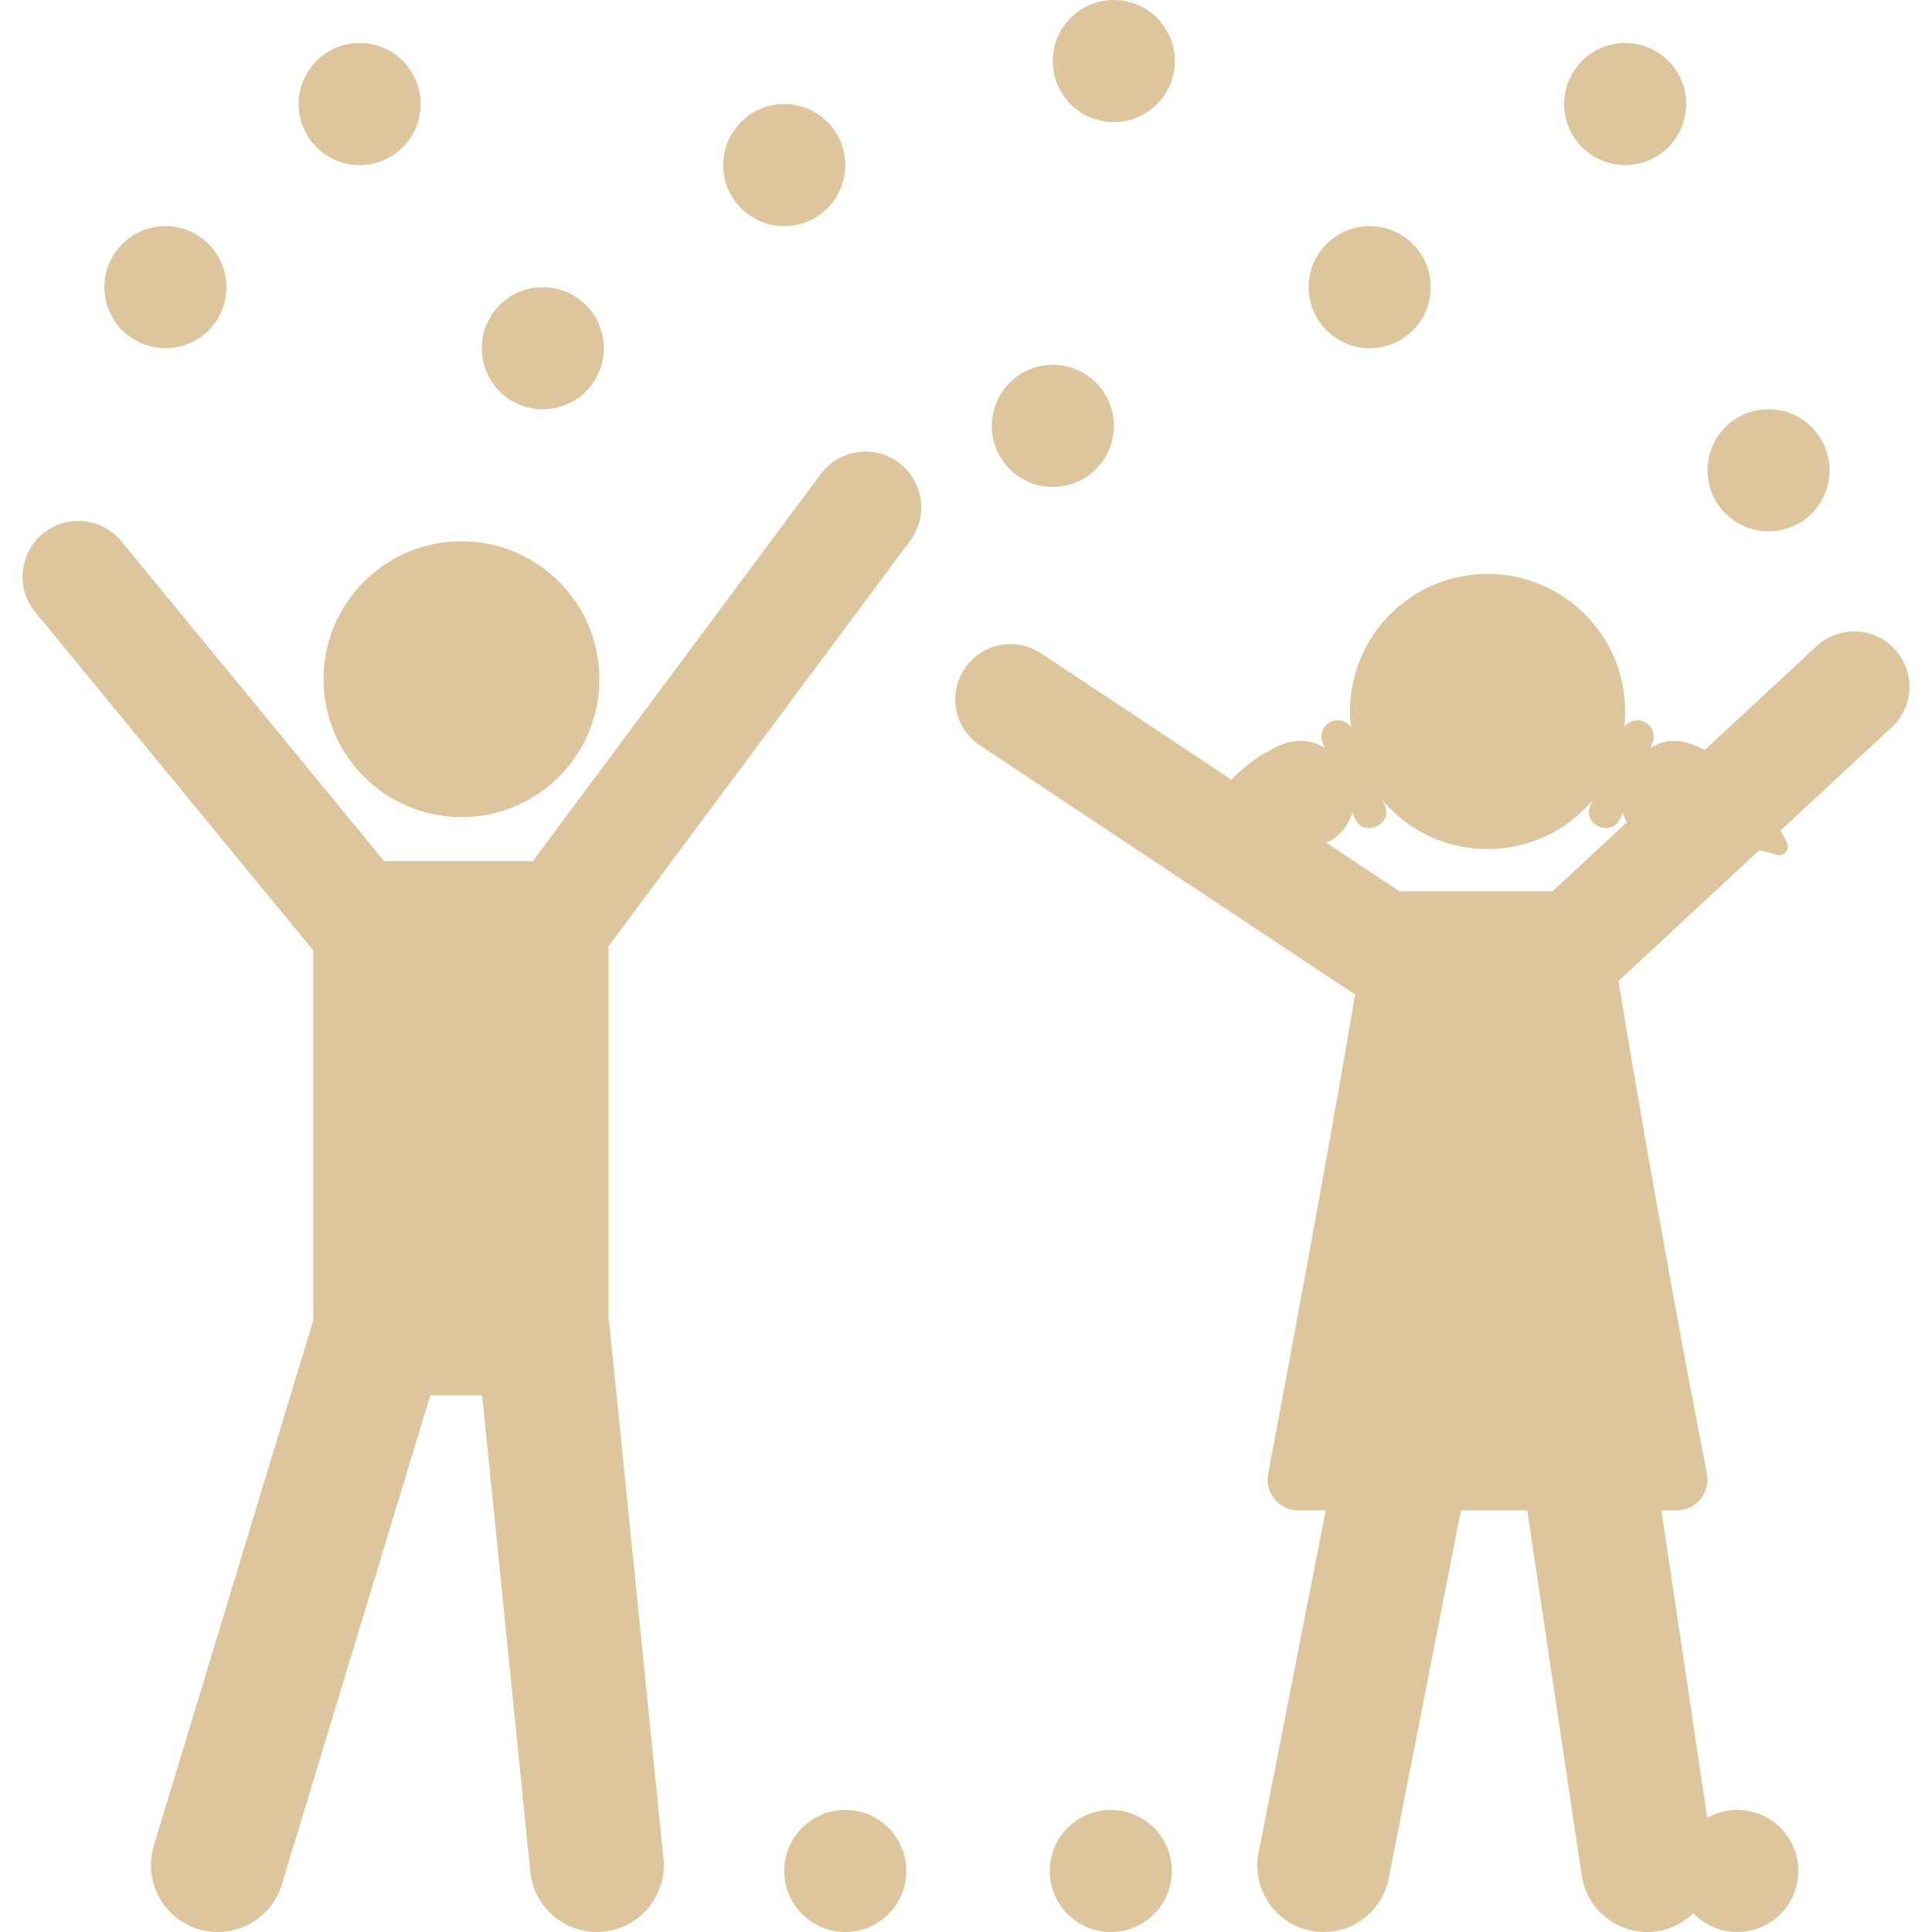
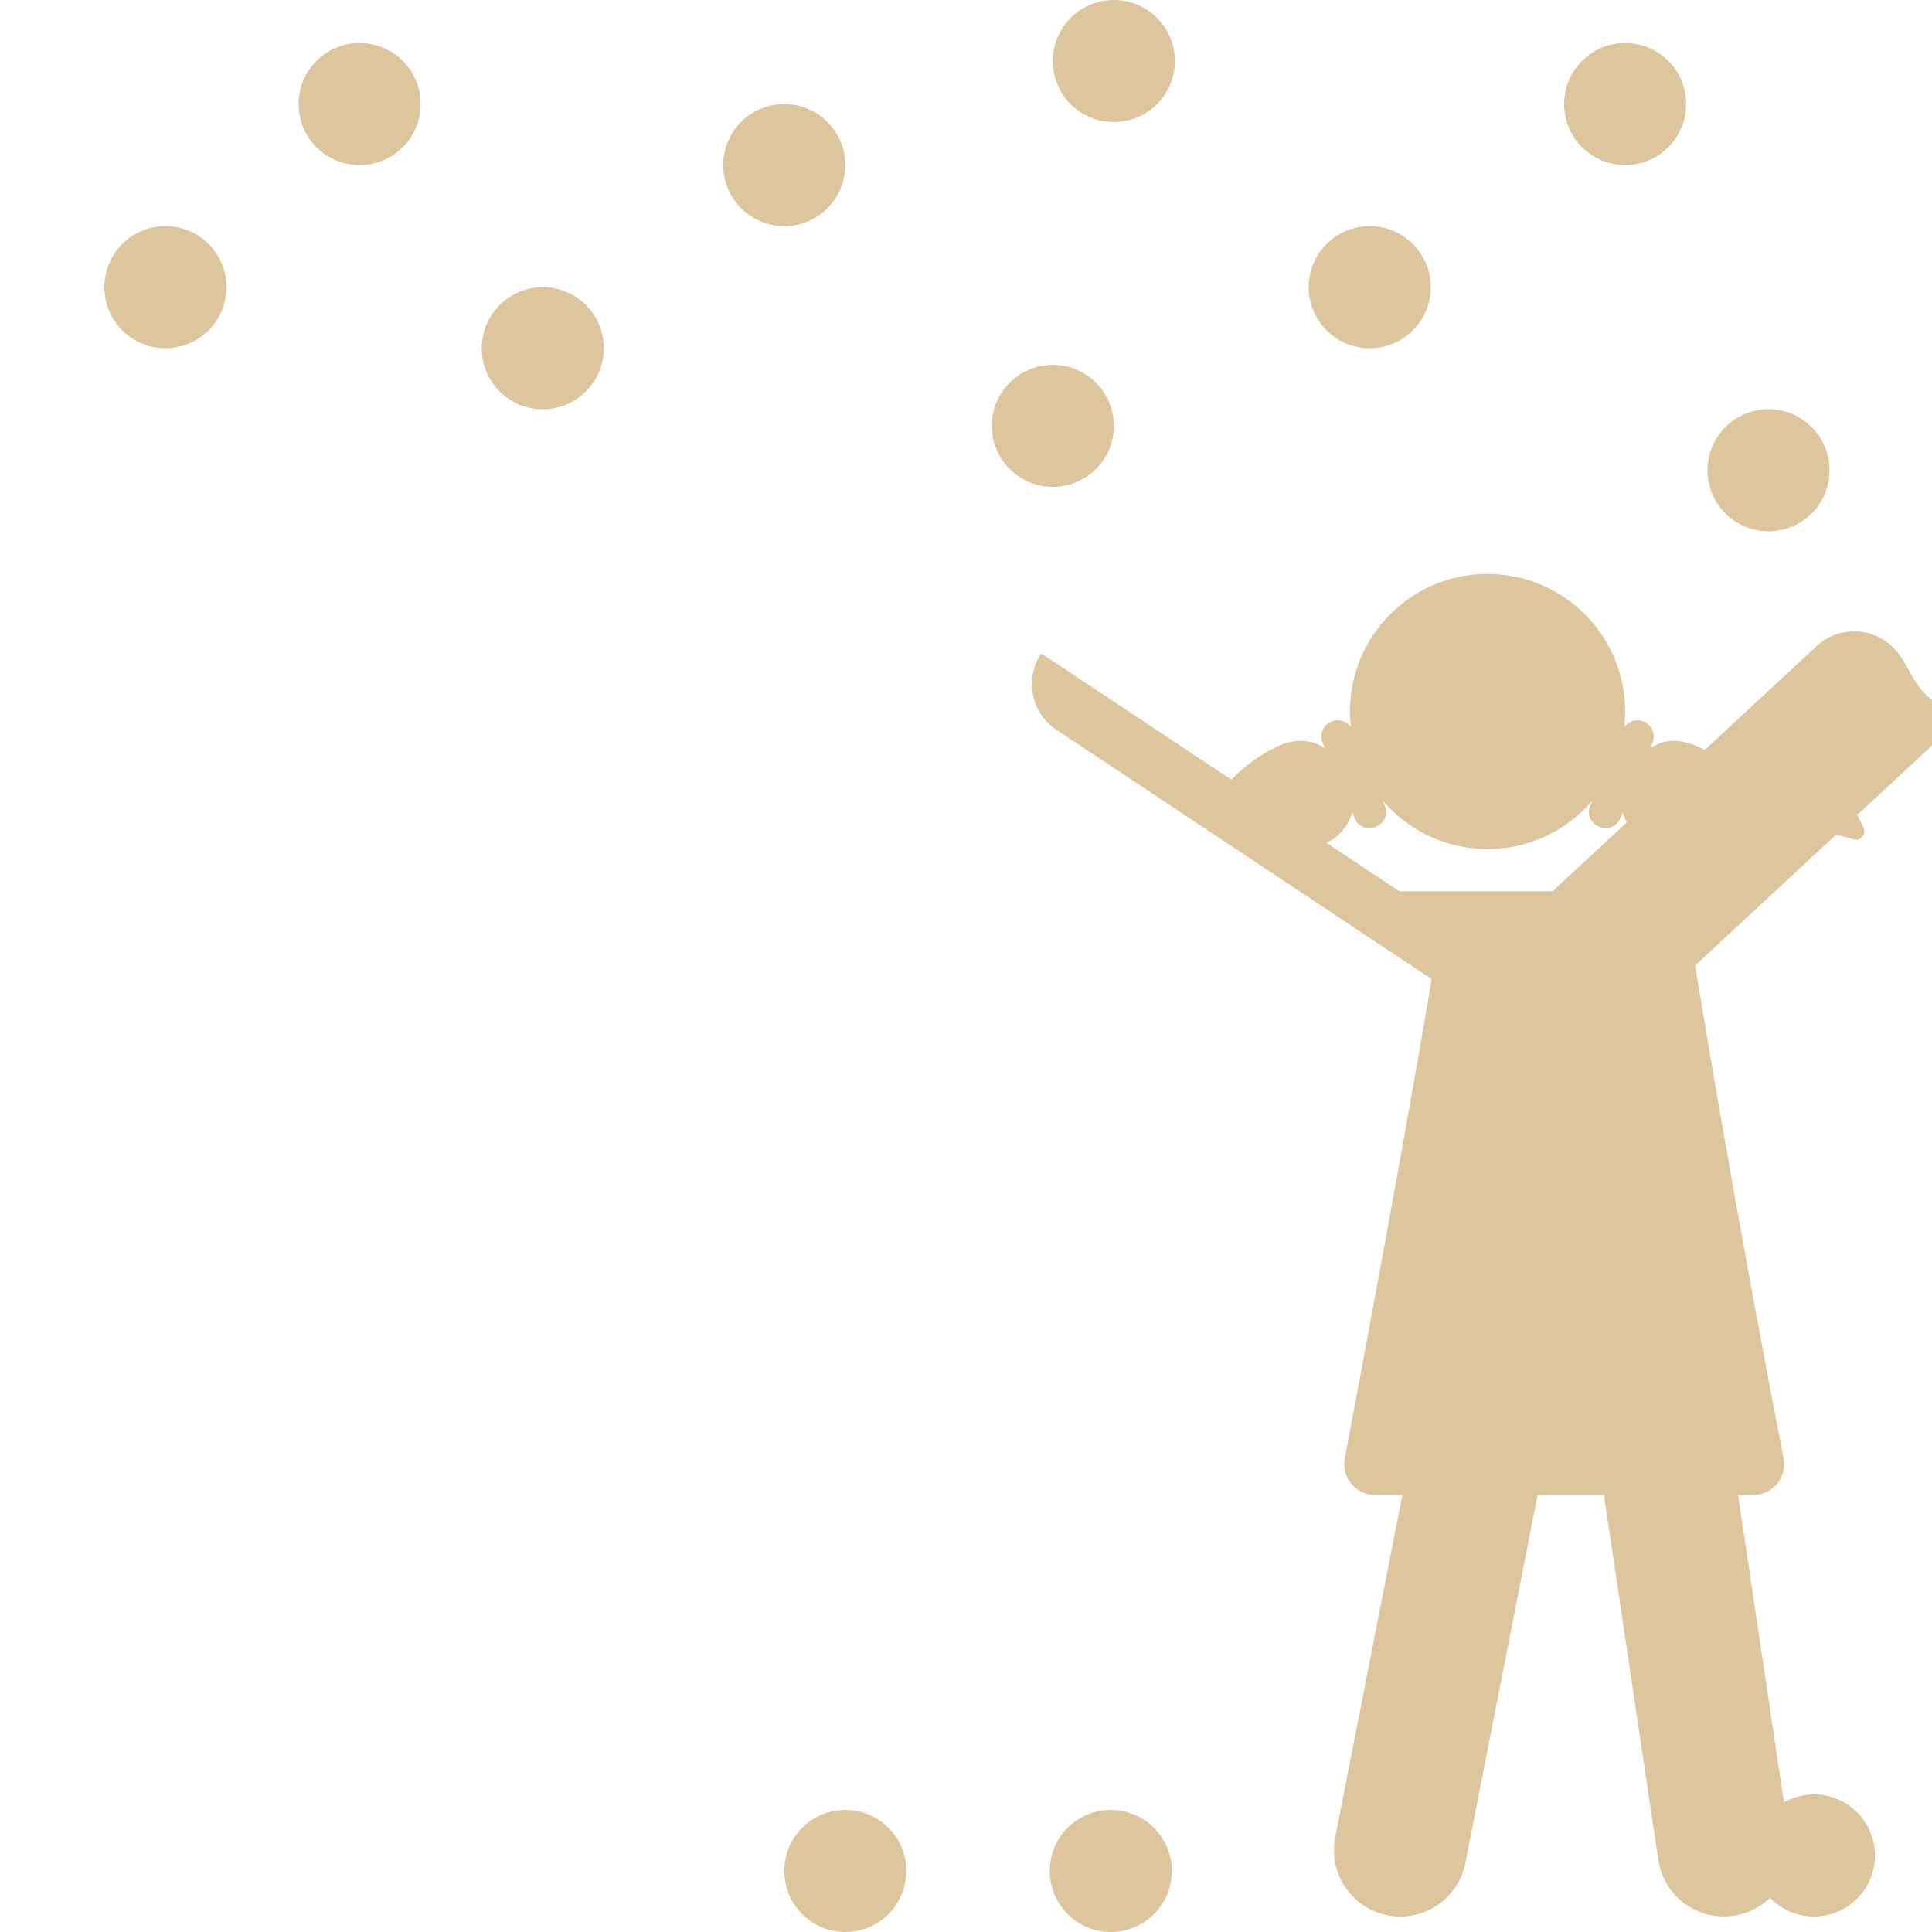
<svg xmlns="http://www.w3.org/2000/svg" fill="#ddc69e" height="800px" width="800px" version="1.1" id="Layer_1" viewBox="0 0 512.005 512.005" xml:space="preserve">
  <g id="SVGRepo_bgCarrier" stroke-width="0" />
  <g id="SVGRepo_tracerCarrier" stroke-linecap="round" stroke-linejoin="round" />
  <g id="SVGRepo_iconCarrier">
    <g>
      <g>
-         <path d="M502.116,172.008c-5.507-5.931-14.778-6.274-20.708-0.768l-29.637,27.519c-4.861-2.623-9.684-3.618-14.448-0.473 l0.587-1.378c0.936-2.199-0.087-4.742-2.286-5.678c-1.884-0.803-4.011-0.159-5.174,1.423c0.151-1.346,0.235-2.711,0.235-4.098 c0-20.138-16.325-36.464-36.464-36.464s-36.464,16.325-36.464,36.464c0,1.386,0.085,2.752,0.235,4.098 c-1.163-1.582-3.29-2.226-5.174-1.423c-2.199,0.936-3.223,3.479-2.286,5.678l0.587,1.378c-4.287-2.83-8.988-2.285-13.065-0.249 c-3.095,1.546-7.28,4.021-11.741,8.576l-50.401-33.479c-6.74-4.478-15.834-2.643-20.313,4.098 c-4.478,6.741-2.643,15.835,4.098,20.313c76.806,51.024,98.667,65.565,99.395,65.986c0,0-5.52,34.261-23.007,127.052 c-0.976,5.039,2.909,9.697,7.991,9.697c2.145,0,4.584,0,7.255,0l-17.804,90.749c-1.87,9.53,4.34,18.77,13.869,20.64 c9.525,1.87,18.769-4.338,20.64-13.869l19.132-97.52c5.844,0,11.775,0,17.574,0l14.422,96.728 c1.432,9.602,10.375,16.229,19.985,14.798c3.772-0.563,7.072-2.295,9.618-4.76c2.943,3.051,7.063,4.956,11.636,4.956 c8.934,0,16.177-7.243,16.177-16.177c0-8.934-7.242-16.177-16.177-16.177c-2.895,0-5.606,0.77-7.958,2.102l-12.148-81.47 c1.443,0,2.811,0,4.067,0c5.109,0,8.966-4.663,7.991-9.697c-13.867-71.344-23.441-130.606-23.441-130.606l37.309-34.644 c1.517,0.317,3.04,0.698,4.563,1.198c0.871,0.286,1.828,0.023,2.431-0.668c0.602-0.69,0.733-1.674,0.333-2.498 c-0.556-1.143-1.12-2.224-1.686-3.268l29.485-27.379C507.279,187.21,507.622,177.939,502.116,172.008z M411.448,236.203 c-15.442,0-23.61,0-40.593,0l-19.365-12.864c3.102-1.32,5.806-4.252,6.886-8.006l0.631,1.481 c2.242,5.266,10.222,1.911,7.965-3.392l-0.539-1.266c6.688,7.867,16.651,12.865,27.787,12.865c11.137,0,21.1-4.998,27.788-12.866 l-0.539,1.267c-2.258,5.303,5.733,8.633,7.965,3.392l0.631-1.48c0.259,0.901,0.61,1.774,1.061,2.599L411.448,236.203z" />
+         <path d="M502.116,172.008c-5.507-5.931-14.778-6.274-20.708-0.768l-29.637,27.519c-4.861-2.623-9.684-3.618-14.448-0.473 l0.587-1.378c0.936-2.199-0.087-4.742-2.286-5.678c-1.884-0.803-4.011-0.159-5.174,1.423c0.151-1.346,0.235-2.711,0.235-4.098 c0-20.138-16.325-36.464-36.464-36.464s-36.464,16.325-36.464,36.464c0,1.386,0.085,2.752,0.235,4.098 c-1.163-1.582-3.29-2.226-5.174-1.423c-2.199,0.936-3.223,3.479-2.286,5.678l0.587,1.378c-4.287-2.83-8.988-2.285-13.065-0.249 c-3.095,1.546-7.28,4.021-11.741,8.576l-50.401-33.479c-4.478,6.741-2.643,15.835,4.098,20.313c76.806,51.024,98.667,65.565,99.395,65.986c0,0-5.52,34.261-23.007,127.052 c-0.976,5.039,2.909,9.697,7.991,9.697c2.145,0,4.584,0,7.255,0l-17.804,90.749c-1.87,9.53,4.34,18.77,13.869,20.64 c9.525,1.87,18.769-4.338,20.64-13.869l19.132-97.52c5.844,0,11.775,0,17.574,0l14.422,96.728 c1.432,9.602,10.375,16.229,19.985,14.798c3.772-0.563,7.072-2.295,9.618-4.76c2.943,3.051,7.063,4.956,11.636,4.956 c8.934,0,16.177-7.243,16.177-16.177c0-8.934-7.242-16.177-16.177-16.177c-2.895,0-5.606,0.77-7.958,2.102l-12.148-81.47 c1.443,0,2.811,0,4.067,0c5.109,0,8.966-4.663,7.991-9.697c-13.867-71.344-23.441-130.606-23.441-130.606l37.309-34.644 c1.517,0.317,3.04,0.698,4.563,1.198c0.871,0.286,1.828,0.023,2.431-0.668c0.602-0.69,0.733-1.674,0.333-2.498 c-0.556-1.143-1.12-2.224-1.686-3.268l29.485-27.379C507.279,187.21,507.622,177.939,502.116,172.008z M411.448,236.203 c-15.442,0-23.61,0-40.593,0l-19.365-12.864c3.102-1.32,5.806-4.252,6.886-8.006l0.631,1.481 c2.242,5.266,10.222,1.911,7.965-3.392l-0.539-1.266c6.688,7.867,16.651,12.865,27.787,12.865c11.137,0,21.1-4.998,27.788-12.866 l-0.539,1.267c-2.258,5.303,5.733,8.633,7.965,3.392l0.631-1.48c0.259,0.901,0.61,1.774,1.061,2.599L411.448,236.203z" />
      </g>
    </g>
    <g>
      <g>
-         <circle cx="122.289" cy="179.993" r="36.552" />
-       </g>
+         </g>
    </g>
    <g>
      <g>
-         <path d="M241.226,143.262c4.87-6.548,3.51-15.802-3.038-20.672c-6.546-4.87-15.8-3.511-20.671,3.038l-76.289,102.573 c-4.088,0-35.106,0-39.43,0l-69.636-84.749c-5.18-6.303-14.489-7.216-20.793-2.035c-6.303,5.18-7.216,14.49-2.035,20.793 l73.666,89.653v98.096L40.756,489.118c-2.845,9.369,2.445,19.269,11.814,22.113c9.388,2.848,19.274-2.462,22.113-11.814 l39.355-129.641h13.73l12.778,126.279c0.985,9.74,9.681,16.839,19.422,15.853c9.741-0.986,16.839-9.682,15.853-19.422 c-15.39-152.084-14.321-141.896-14.57-143.218V250.79L241.226,143.262z" />
-       </g>
+         </g>
    </g>
    <g>
      <g>
        <circle cx="279.01" cy="112.867" r="16.177" />
      </g>
    </g>
    <g>
      <g>
        <circle cx="224.016" cy="495.828" r="16.177" />
      </g>
    </g>
    <g>
      <g>
        <circle cx="294.374" cy="495.828" r="16.177" />
      </g>
    </g>
    <g>
      <g>
        <circle cx="362.99" cy="76.105" r="16.177" />
      </g>
    </g>
    <g>
      <g>
        <circle cx="207.835" cy="43.751" r="16.177" />
      </g>
    </g>
    <g>
      <g>
        <circle cx="143.841" cy="92.285" r="16.177" />
      </g>
    </g>
    <g>
      <g>
        <circle cx="43.843" cy="76.105" r="16.177" />
      </g>
    </g>
    <g>
      <g>
        <circle cx="95.31" cy="27.574" r="16.177" />
      </g>
    </g>
    <g>
      <g>
        <circle cx="430.69" cy="27.574" r="16.177" />
      </g>
    </g>
    <g>
      <g>
        <circle cx="468.687" cy="124.635" r="16.177" />
      </g>
    </g>
    <g>
      <g>
        <circle cx="295.179" cy="16.177" r="16.177" />
      </g>
    </g>
  </g>
</svg>